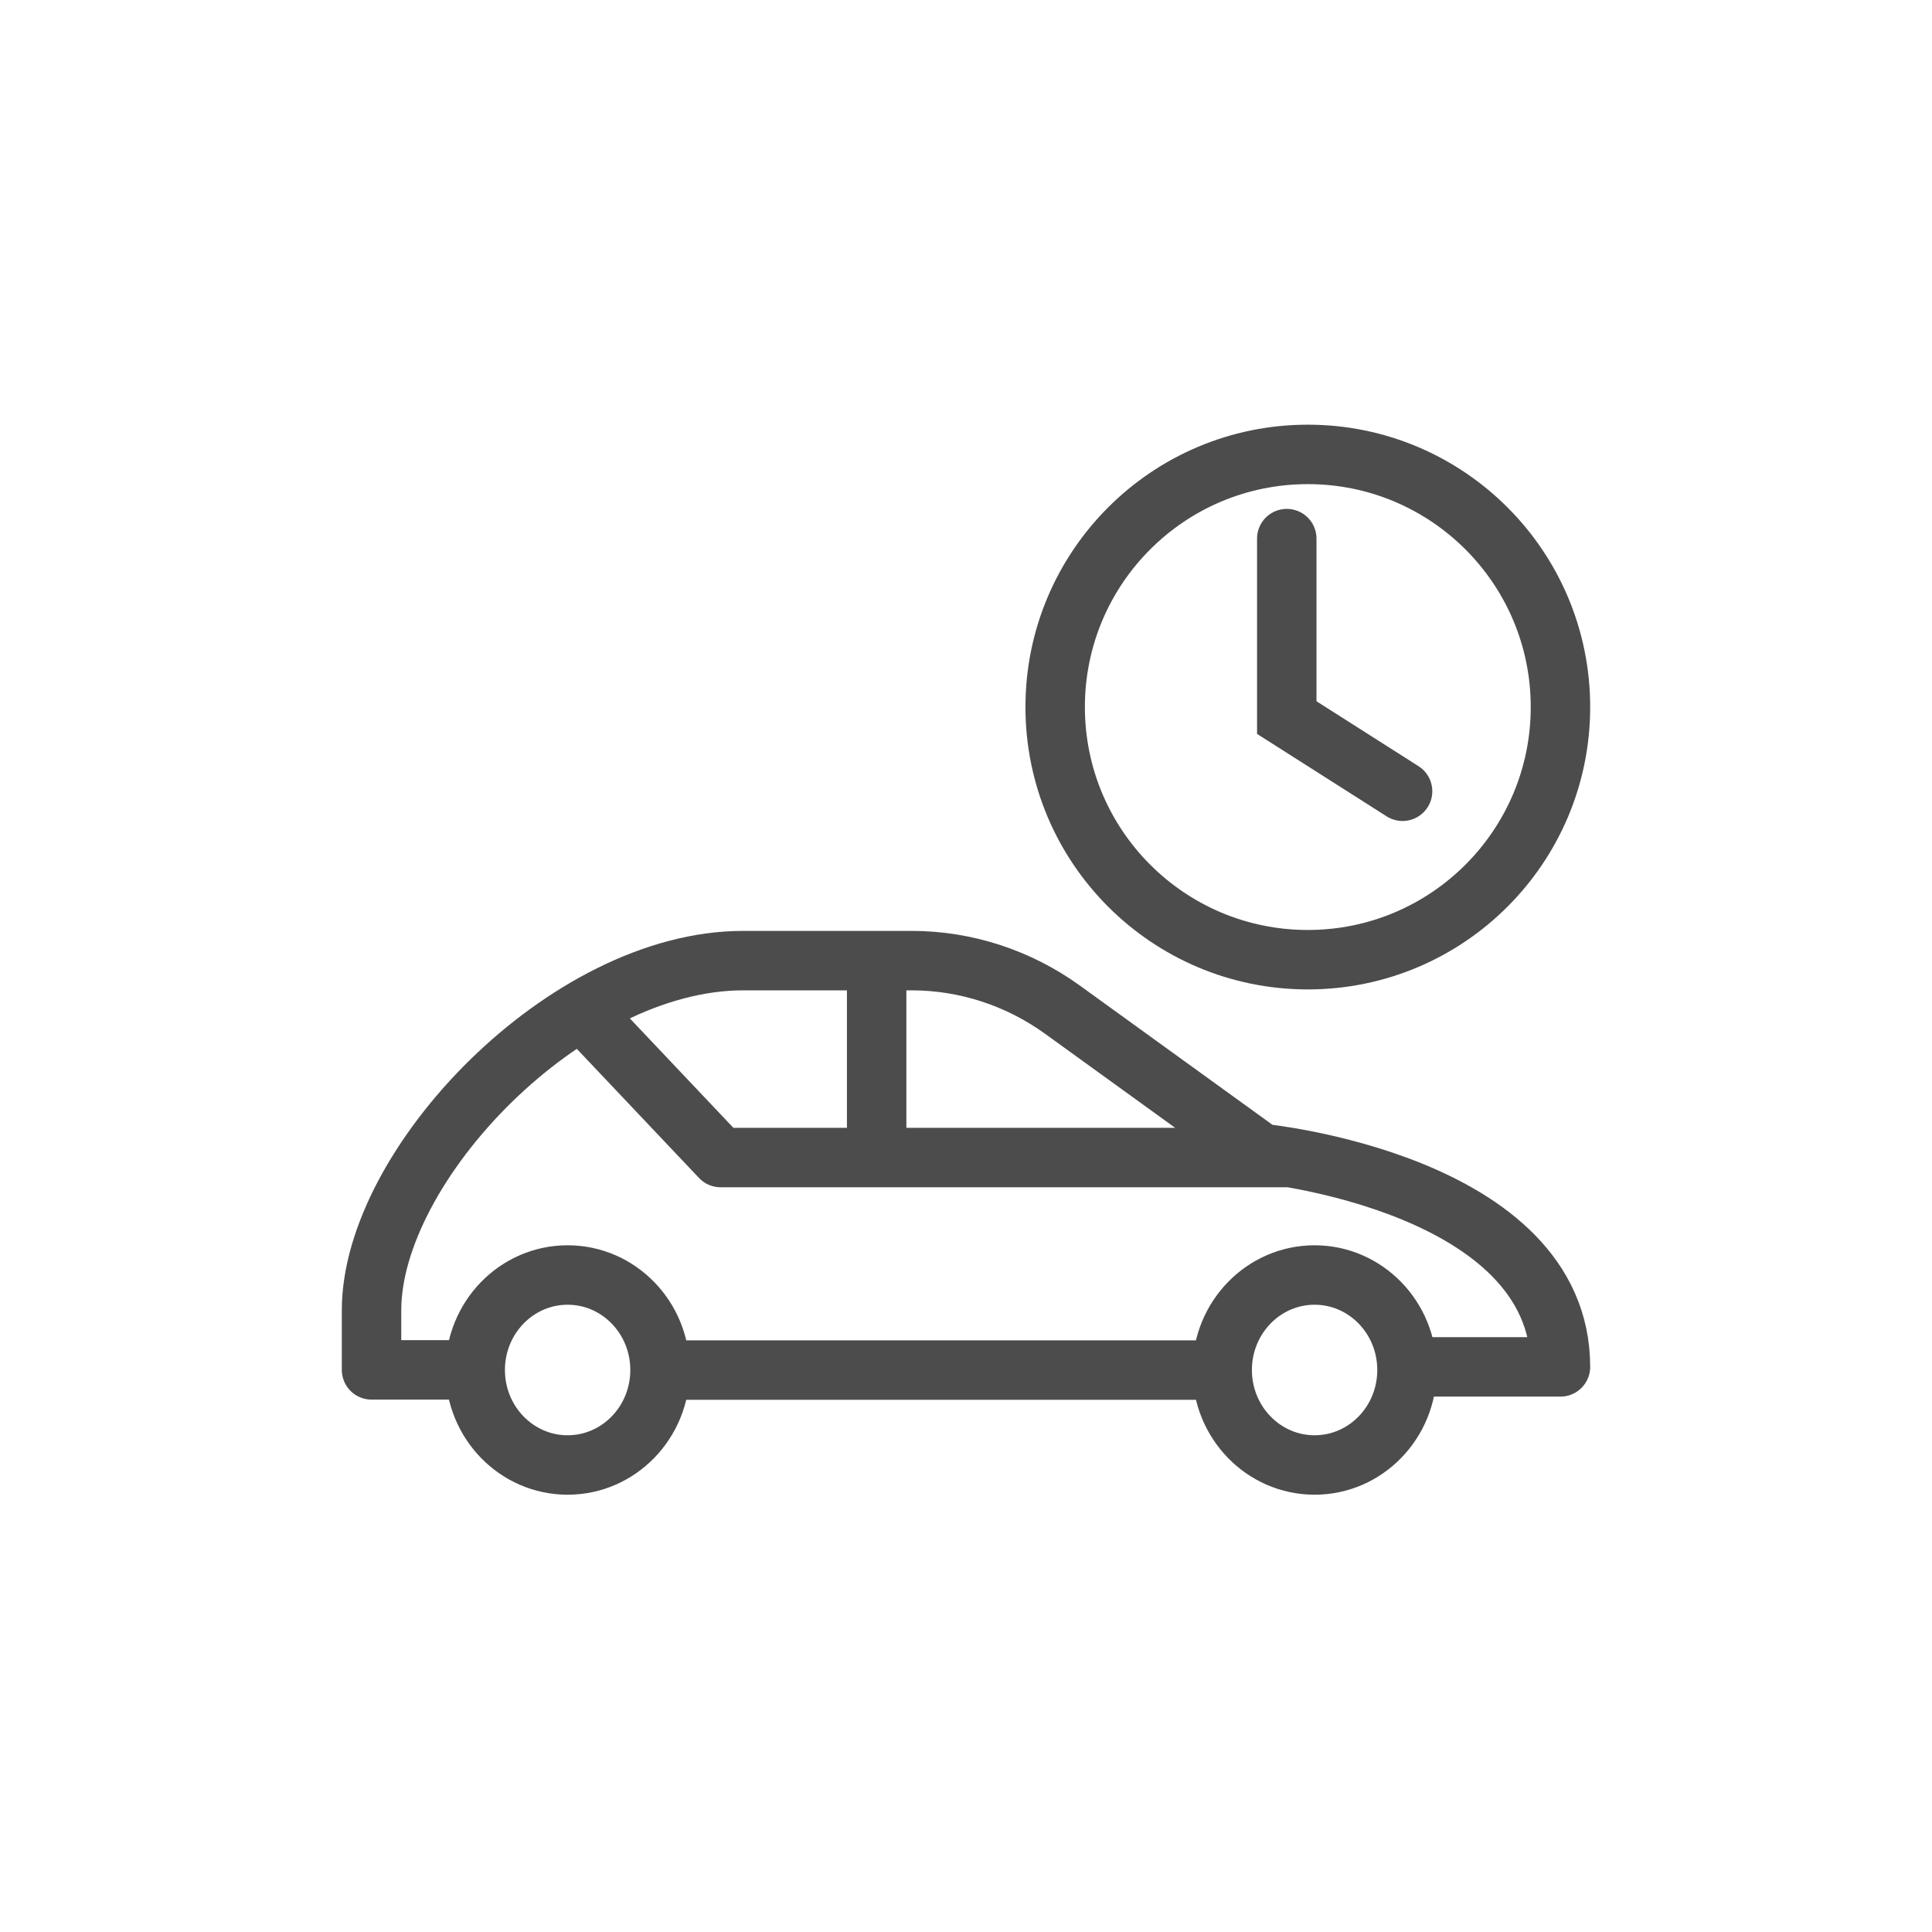
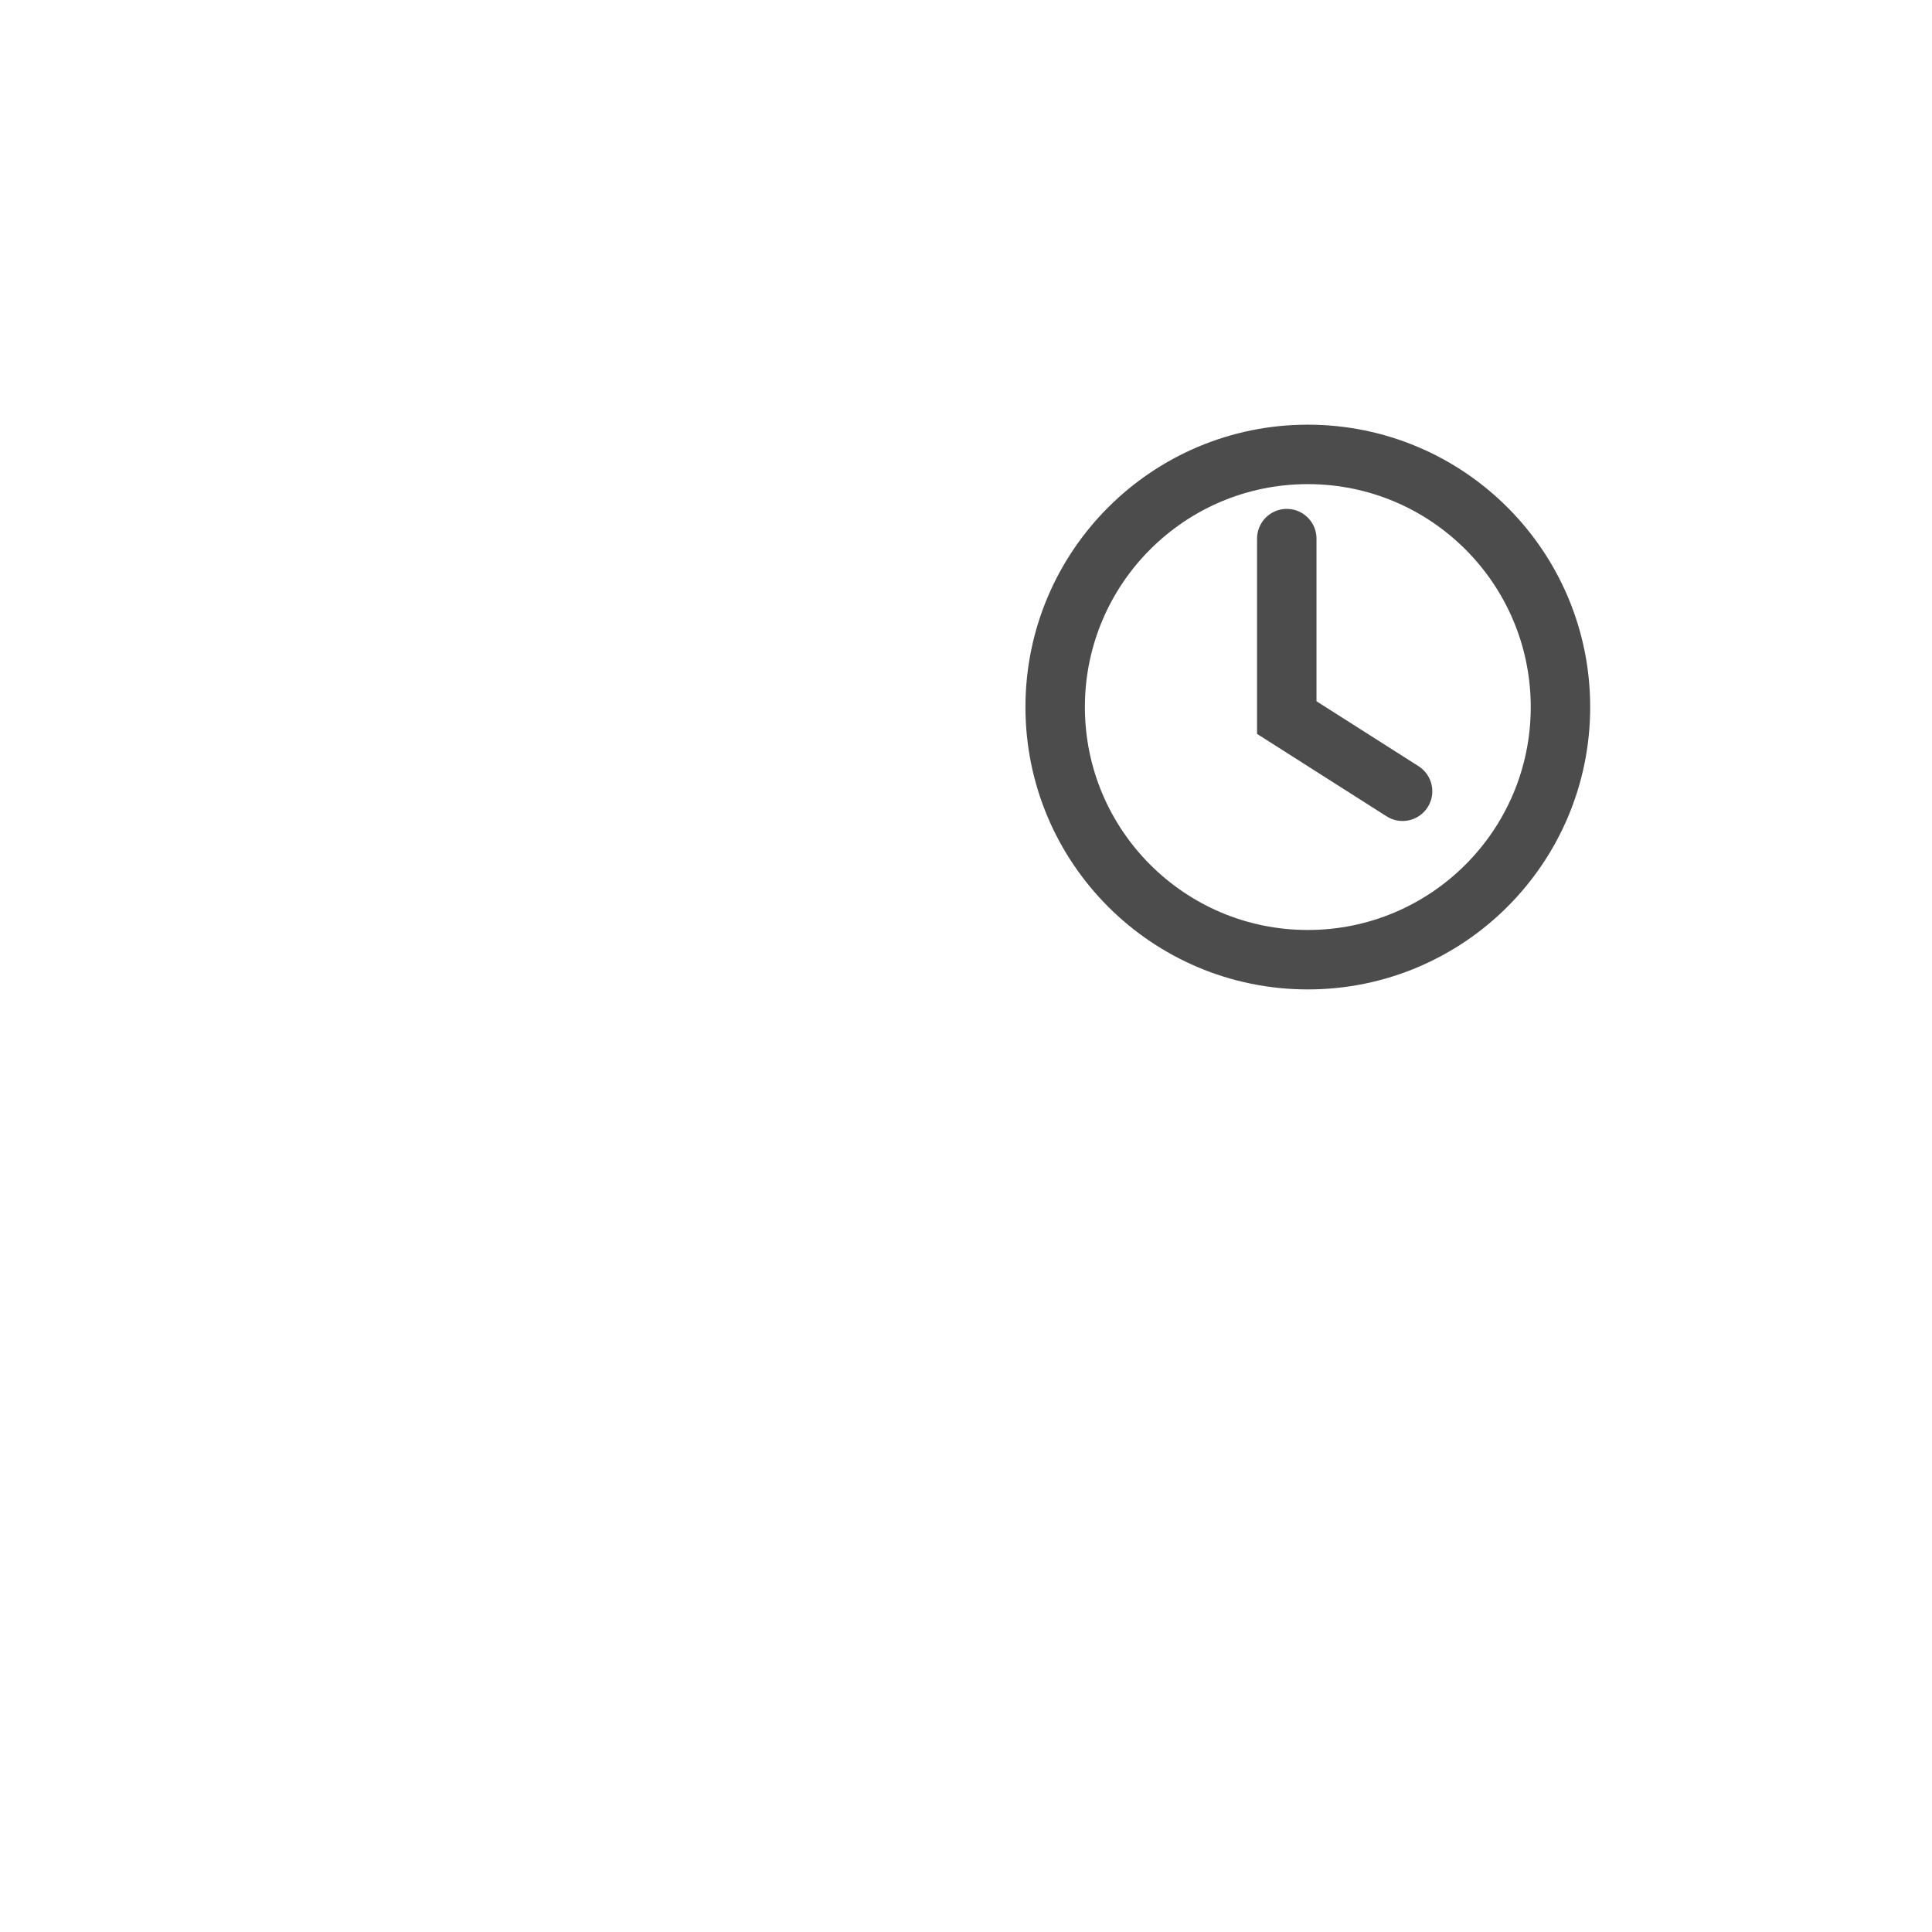
<svg xmlns="http://www.w3.org/2000/svg" width="65" height="65" viewBox="0 0 65 65" fill="none">
  <path d="M43.292 18.121V24.142L47.188 26.621M44 15.288C48.694 15.288 52.5 19.093 52.5 23.788C52.5 28.482 48.694 32.288 44 32.288C39.306 32.288 35.5 28.482 35.5 23.788C35.5 19.093 39.306 15.288 44 15.288Z" stroke="#4C4C4C" stroke-width="2" stroke-linecap="round" />
-   <path d="M41.122 46.094H22.21M15.994 46.088H12.5V44.078C12.5 39.201 19.039 32.319 25.001 32.319H30.672C32.488 32.32 34.259 32.896 35.745 33.969L42.435 38.805C42.435 38.805 52.5 39.793 52.5 45.987H47.307M19.629 34.068L24.244 38.944H43.413M29.494 32.288V38.943M22.206 46.092C22.206 47.857 20.814 49.288 19.097 49.288C17.38 49.288 15.988 47.857 15.988 46.092C15.988 44.327 17.38 42.896 19.097 42.896C20.814 42.896 22.206 44.327 22.206 46.092ZM47.337 46.092C47.337 47.857 45.945 49.288 44.228 49.288C42.511 49.288 41.119 47.857 41.119 46.092C41.119 44.327 42.511 42.896 44.228 42.896C45.945 42.896 47.337 44.327 47.337 46.092Z" stroke="#4C4C4C" stroke-width="2" stroke-linejoin="round" />
</svg>